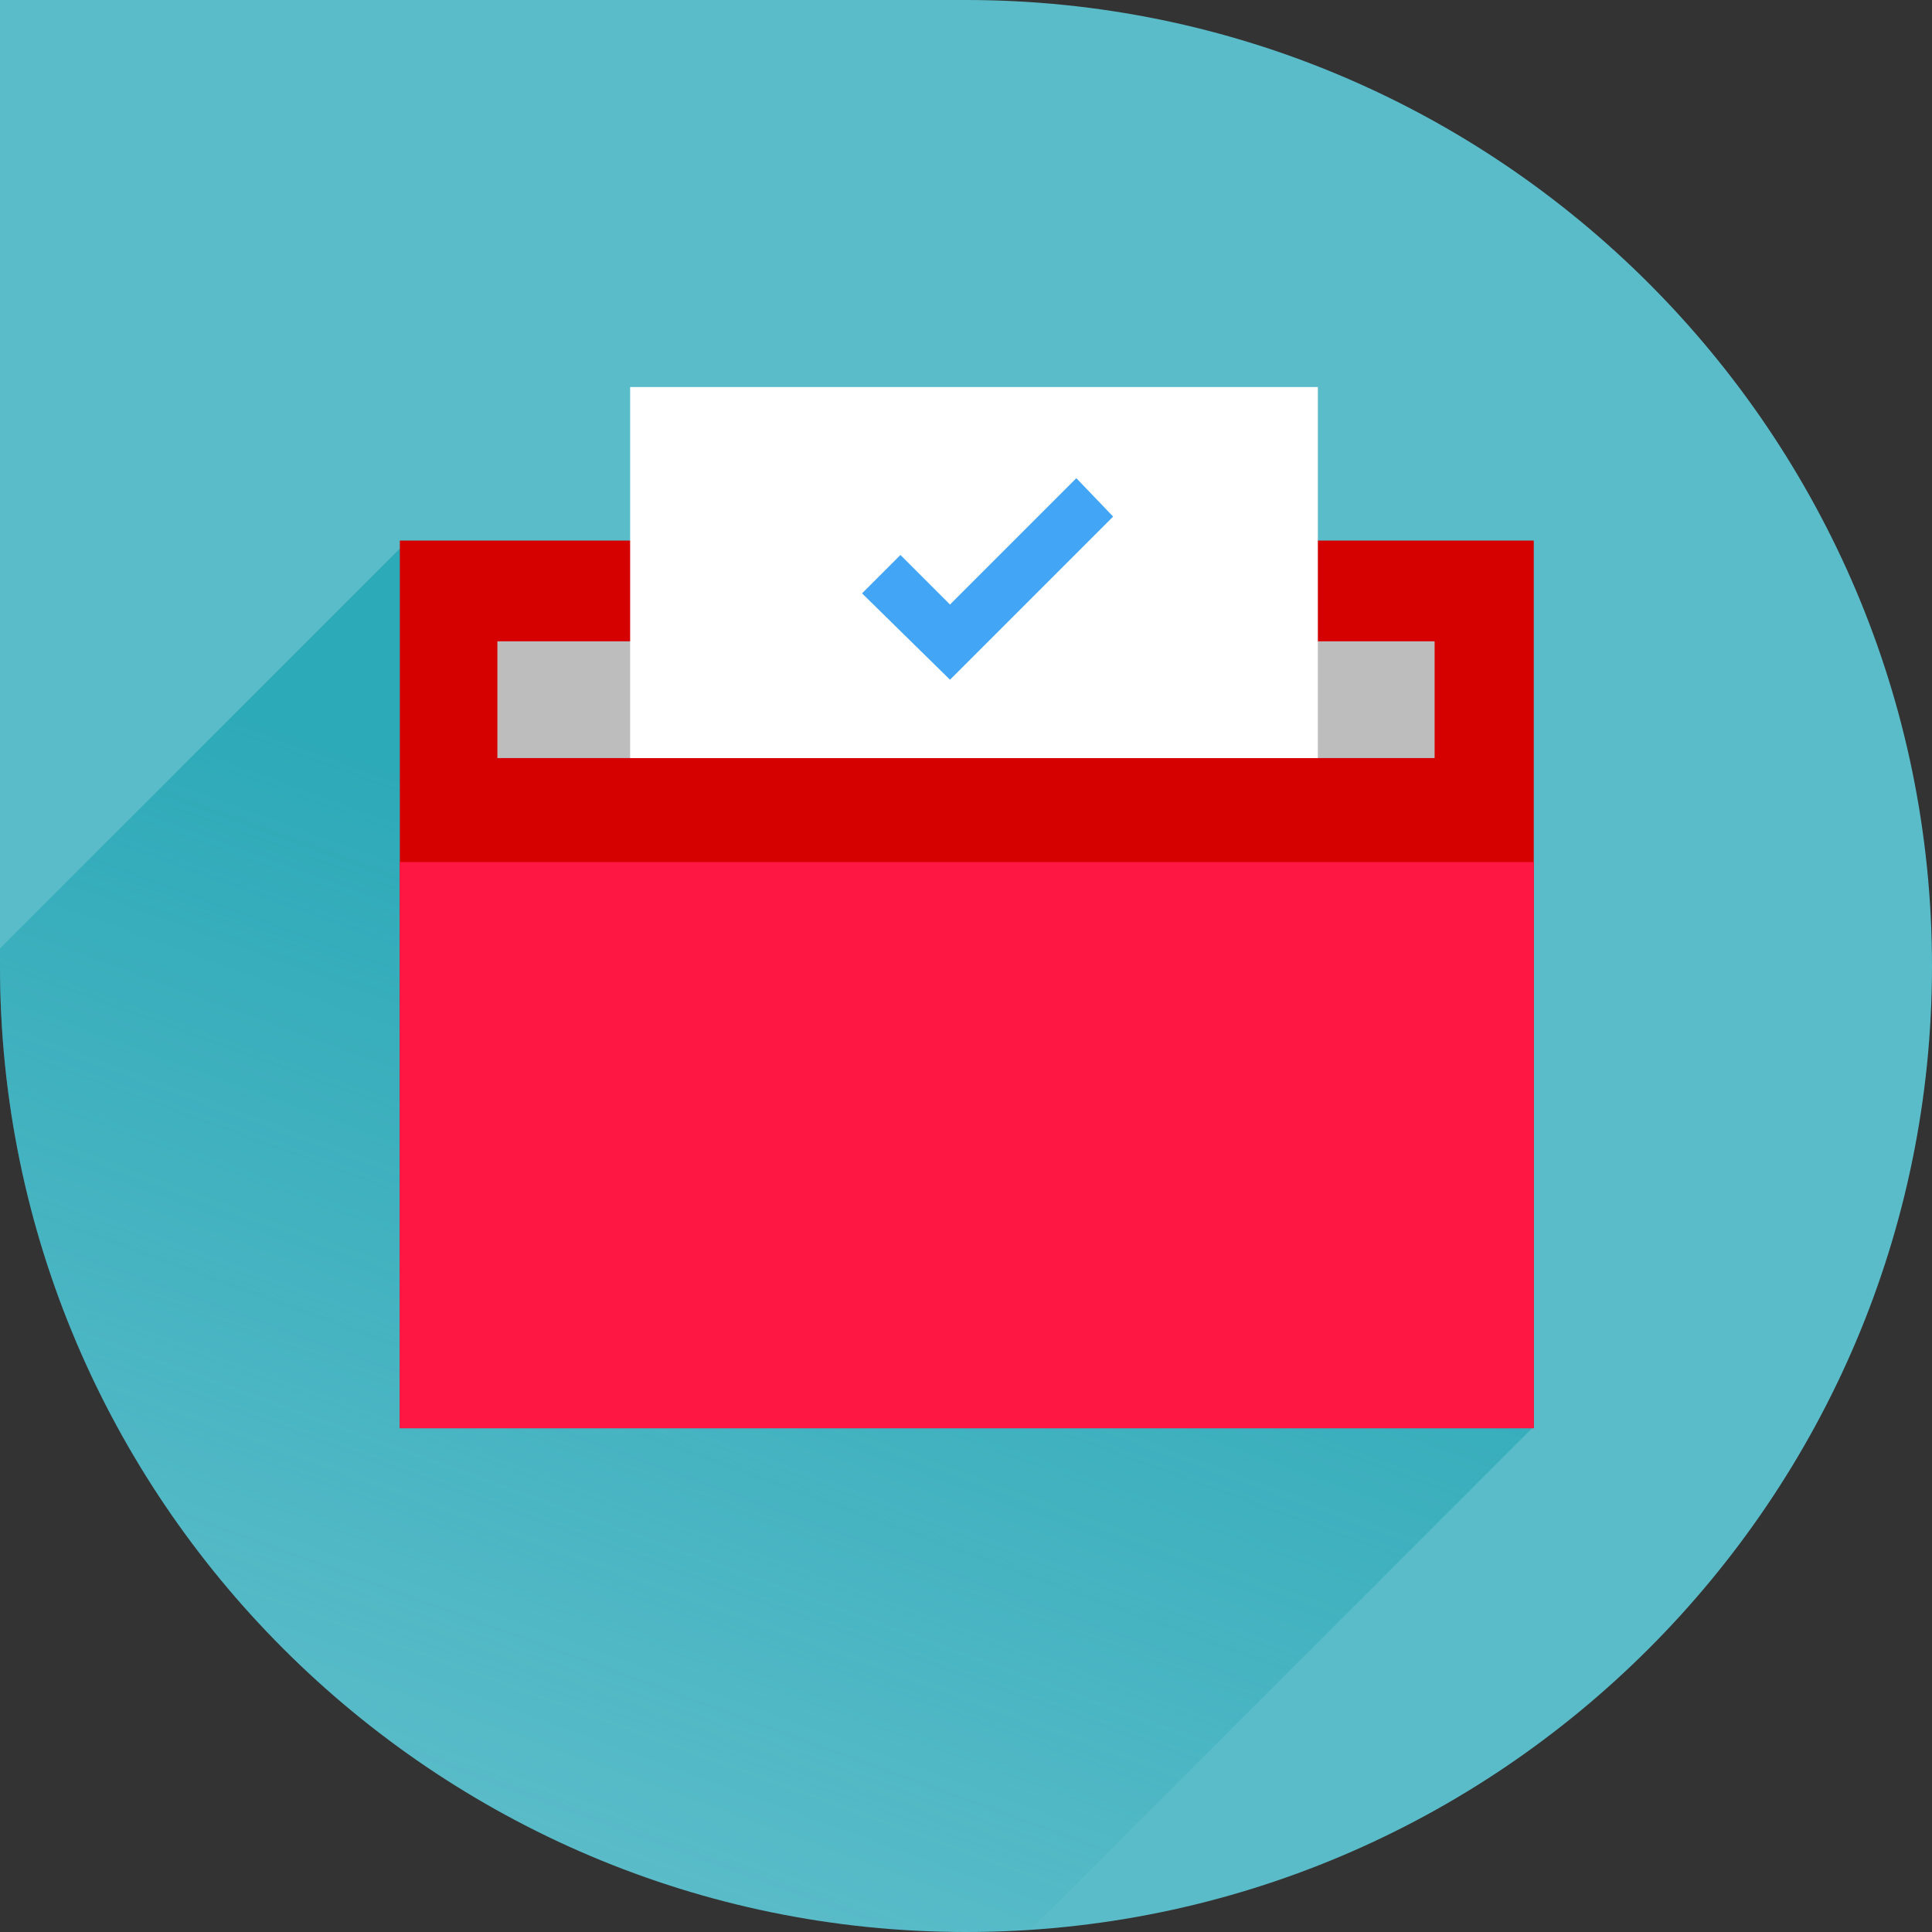
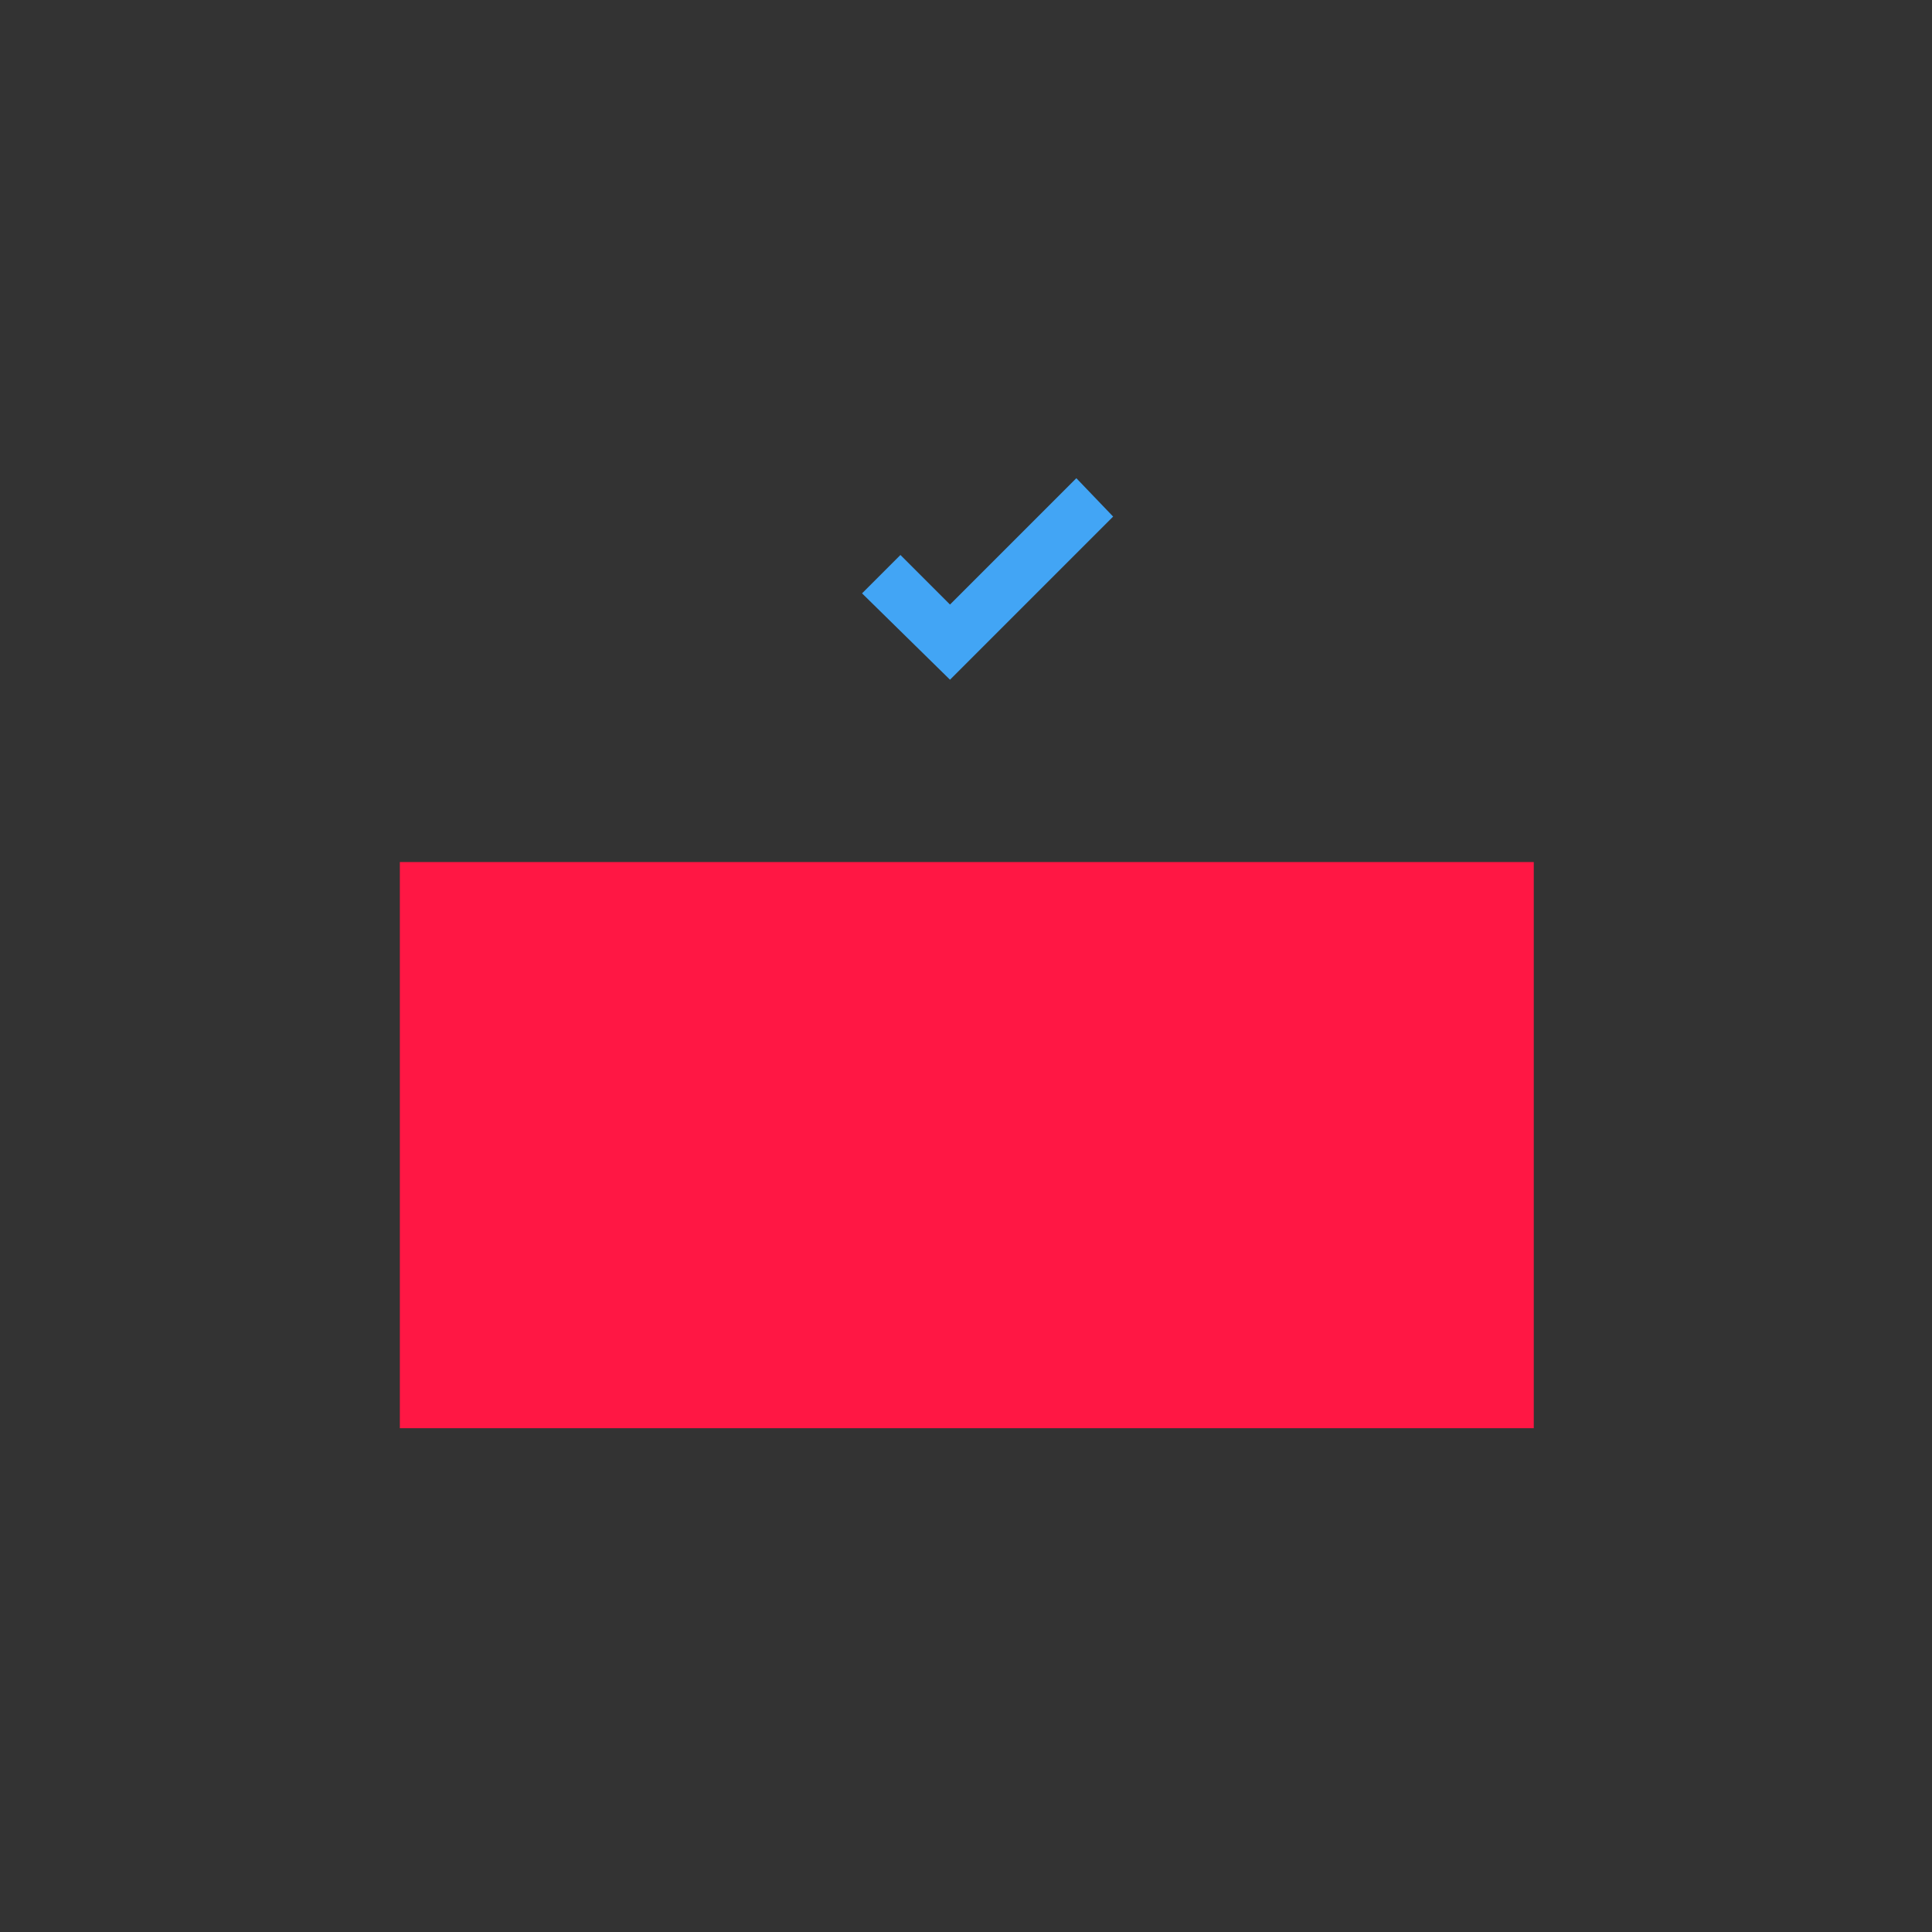
<svg xmlns="http://www.w3.org/2000/svg" xmlns:xlink="http://www.w3.org/1999/xlink" width="120.8" height="120.8" viewBox="0 0 120.8 120.8">
  <rect x="0" y="0" width="120.8" height="120.8" fill="#333333" stroke="none" />
  <defs>
-     <path id="a" d="M0 0v60.4c0 33.3 27.1 60.4 60.4 60.4s60.4-27.1 60.4-60.4S93.7 0 60.4 0H0z" />
-   </defs>
+     </defs>
  <use xlink:href="#a" overflow="visible" fill="#5BBCC9" />
  <clipPath>
    <use xlink:href="#a" overflow="visible" />
  </clipPath>
  <linearGradient id="b" gradientUnits="userSpaceOnUse" x1="26.43" y1="133.335" x2="58.082" y2="46.371">
    <stop offset=".193" stop-color="#0097A7" stop-opacity="0" />
    <stop offset=".856" stop-color="#0097A7" />
  </linearGradient>
-   <path opacity=".5" fill="url(#b)" d="M25 34.3l-25 25v1.1c0 33.3 27.1 60.4 60.4 60.4 1.4 0 2.7-.1 4.1-.2l31.3-31.3-70.8-55z" />
-   <path fill="#D50000" d="M25 33.8h70.9v55.5H25z" />
-   <path fill="#BDBDBD" d="M31.1 40.1h58.6v7.3H31.1z" />
  <path fill="#FF1744" d="M25 53.9h70.9v35.4H25z" />
-   <path fill="#fff" d="M39.4 24.2h43v23.2h-43z" />
-   <path fill="#42A5F5" d="M67.3 29.9l-7.9 7.9-3.1-3.1-2.4 2.4 5.5 5.4 10.2-10.2z" />
+   <path fill="#42A5F5" d="M67.3 29.9l-7.9 7.9-3.1-3.1-2.4 2.4 5.5 5.4 10.2-10.2" />
</svg>